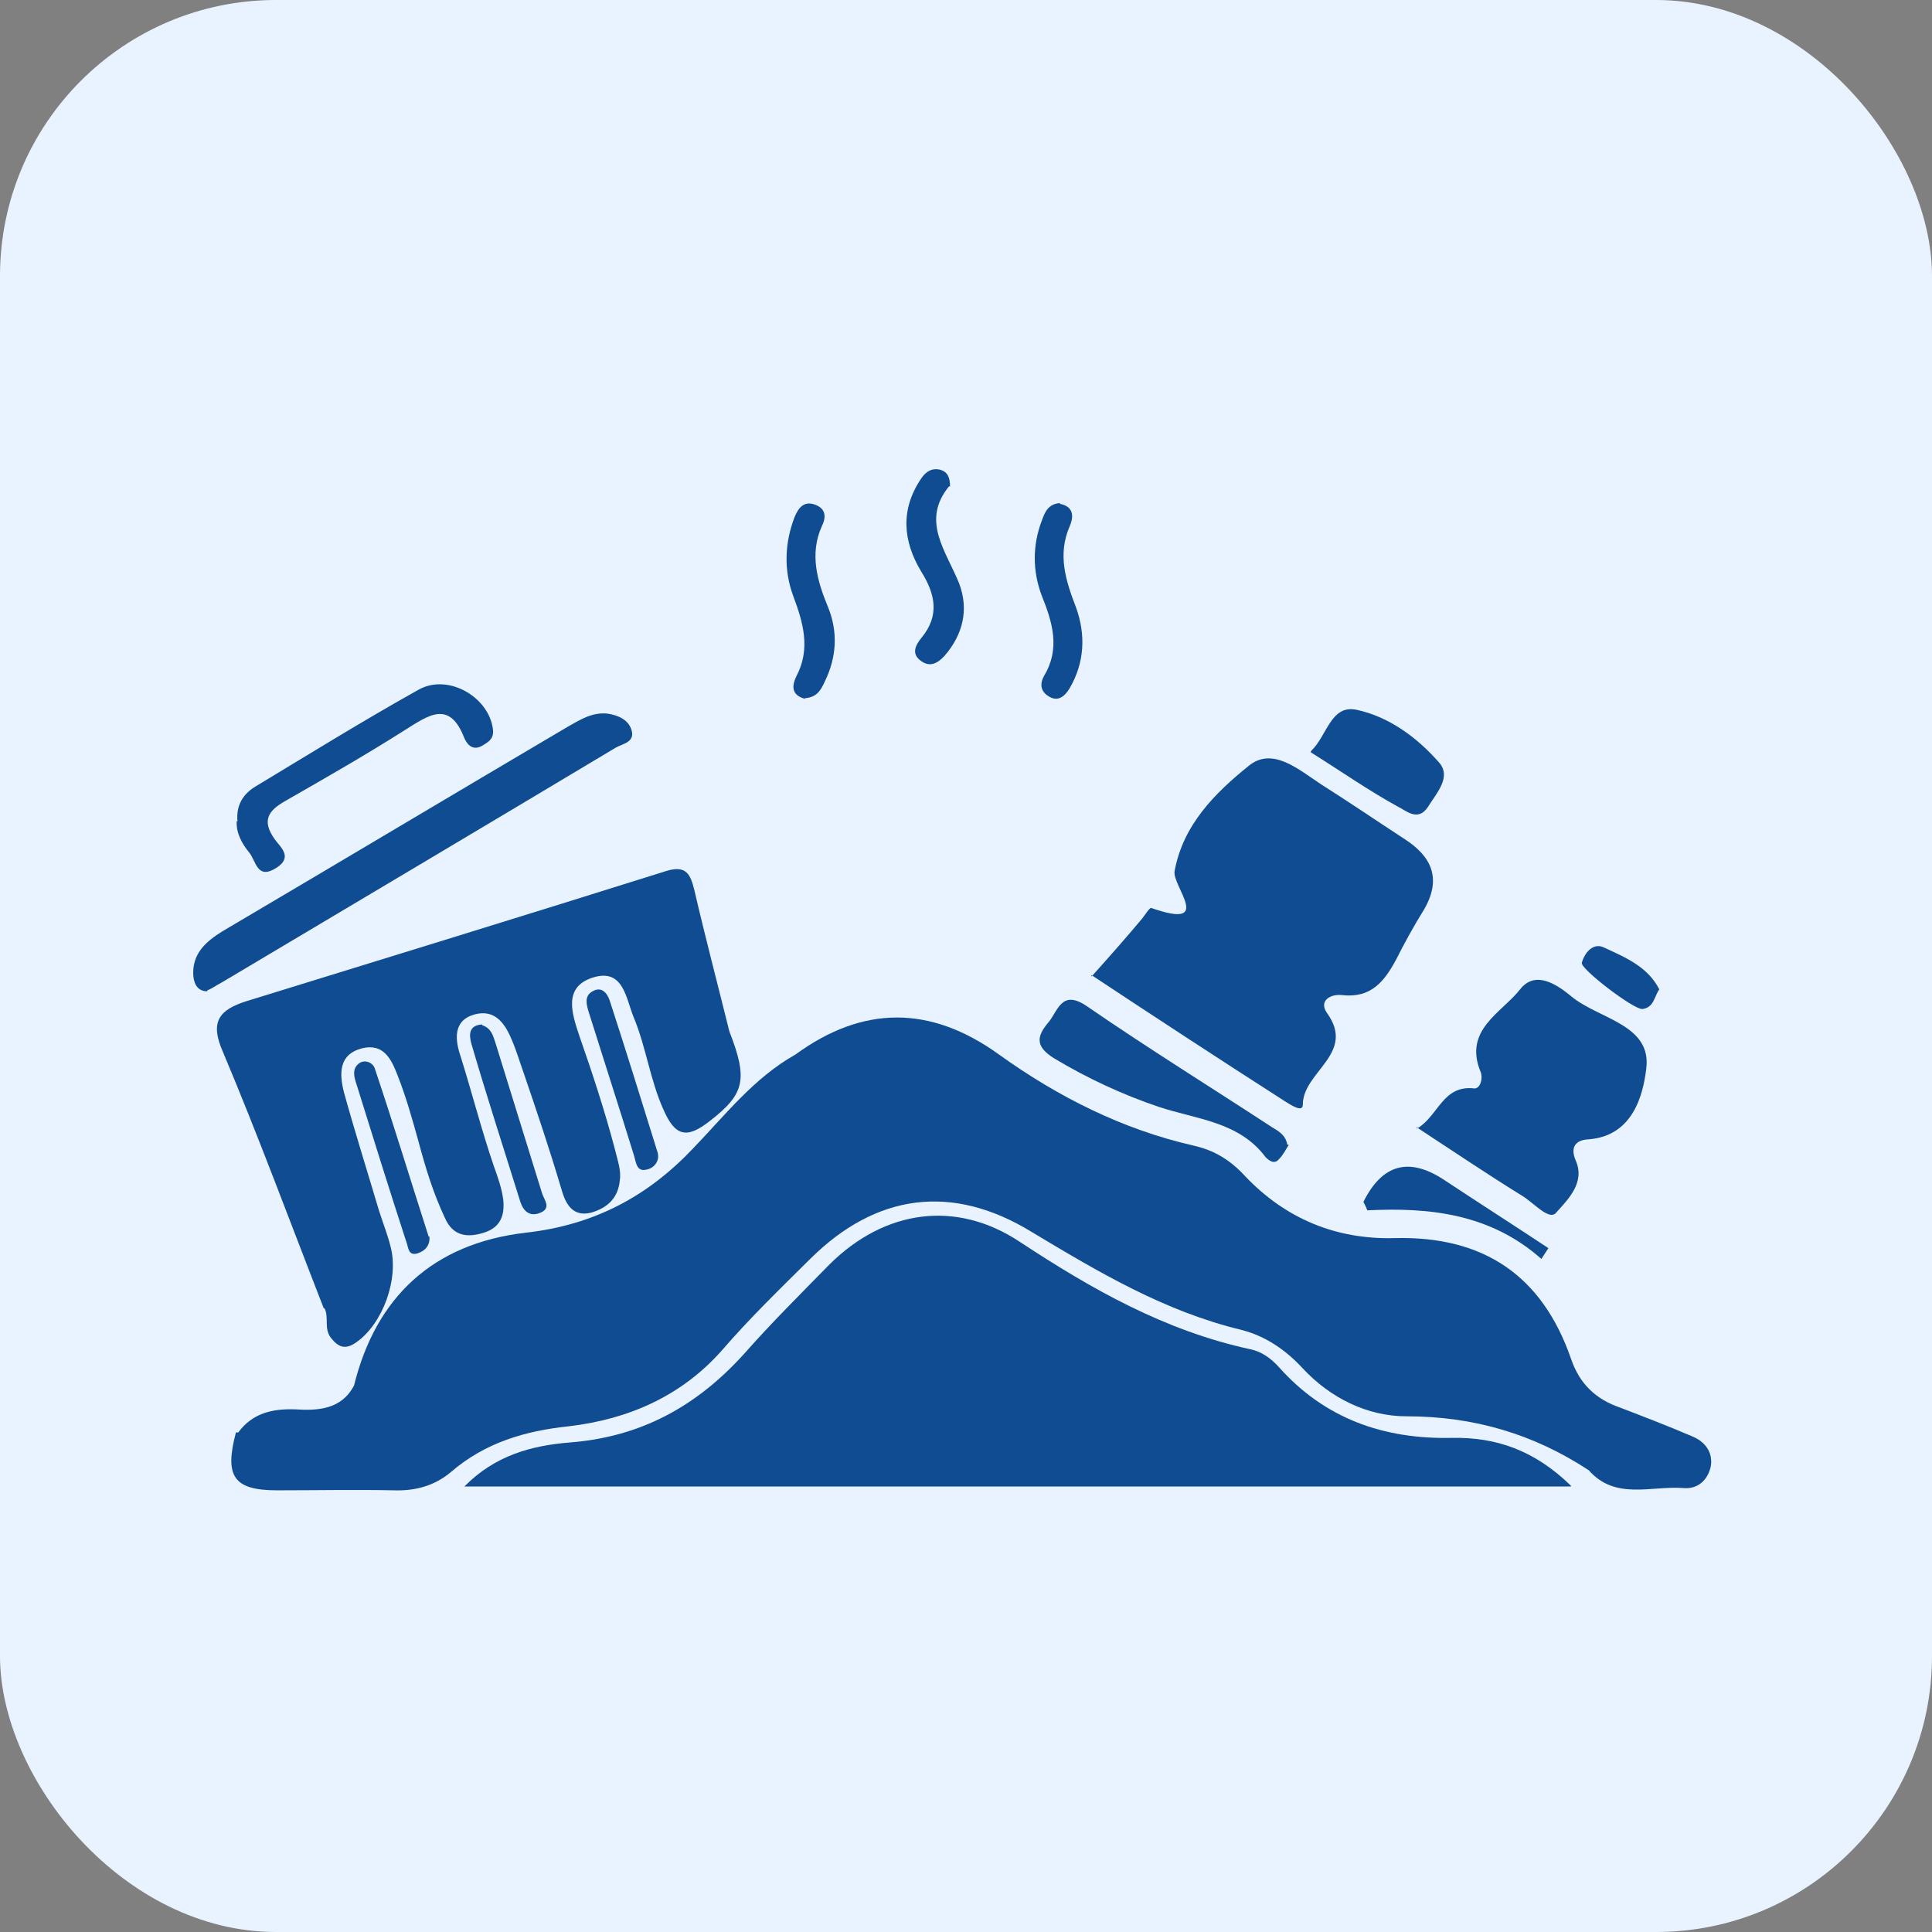
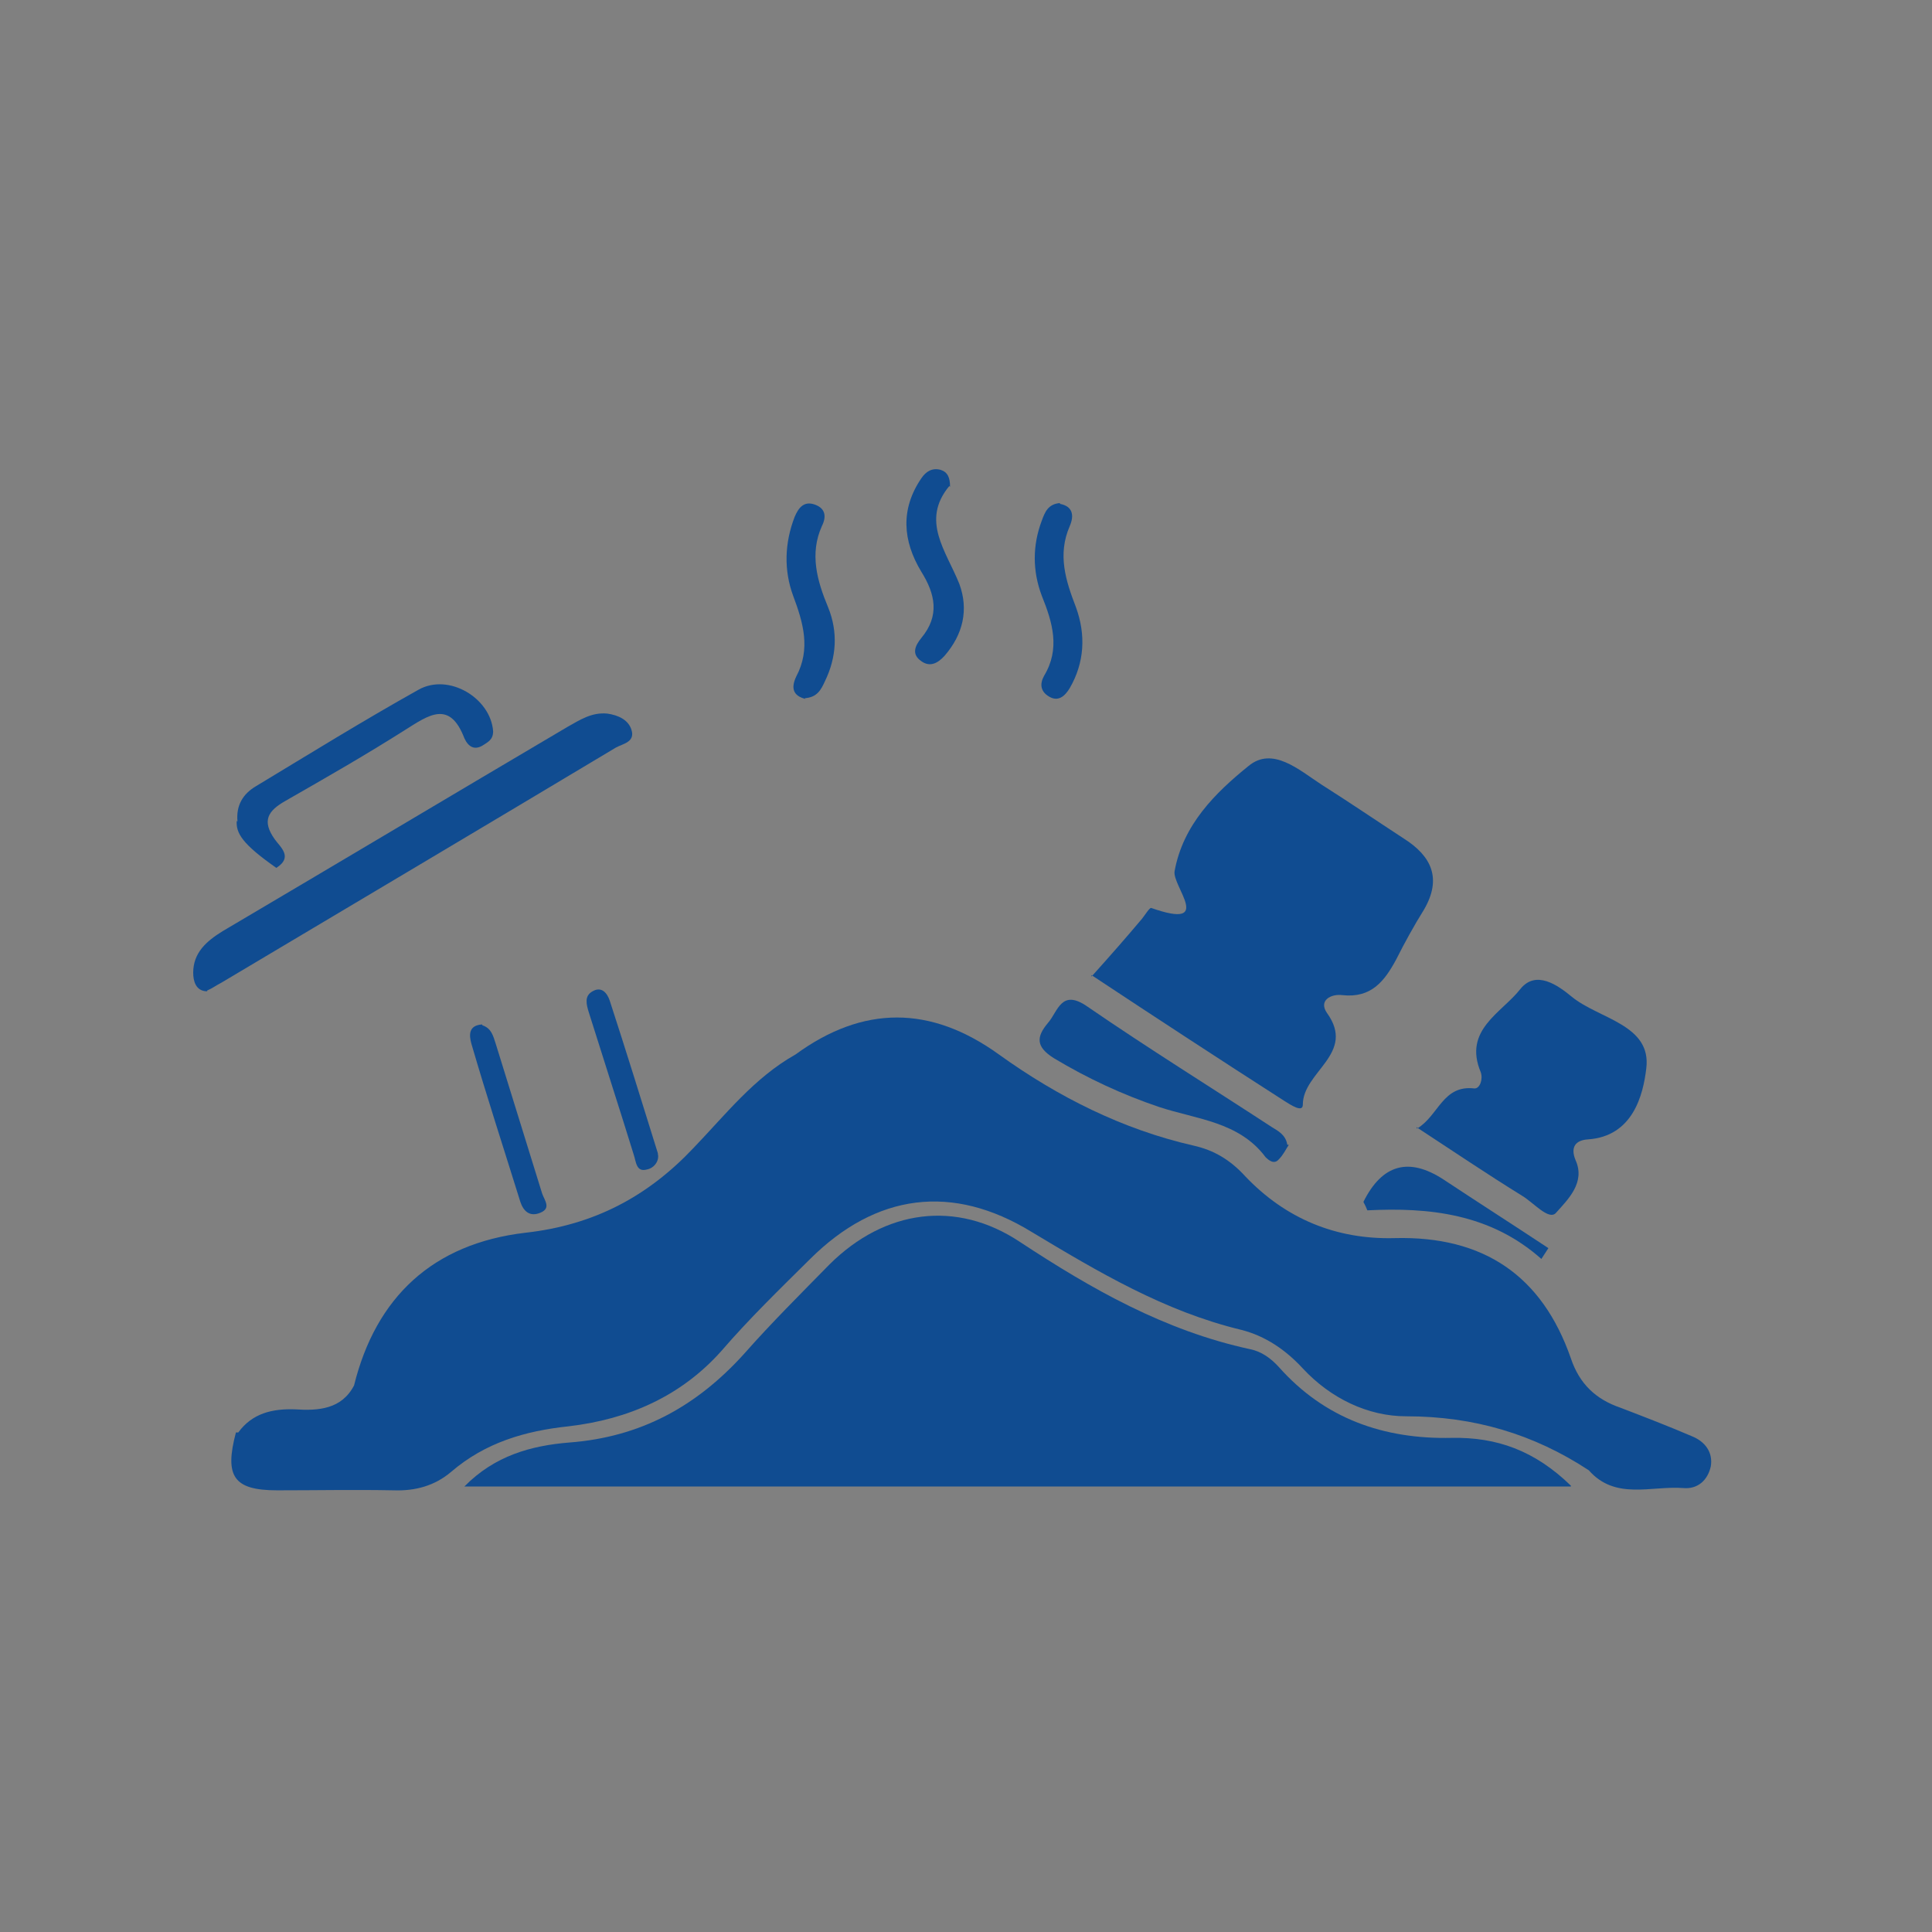
<svg xmlns="http://www.w3.org/2000/svg" width="70" height="70" viewBox="0 0 70 70" fill="none">
  <rect x="0" y="0" width="70" height="70" fill="#808080" stroke="none" />
-   <rect width="70" height="70" rx="10" fill="#E9F3FF" />
  <path d="M8.633 51.901C9.14 51.203 9.872 51.035 10.688 51.063C11.533 51.119 12.377 51.063 12.828 50.197C13.616 47.011 15.671 45.055 19.05 44.663C21.528 44.384 23.47 43.35 25.131 41.589C26.286 40.388 27.327 39.046 28.82 38.208C31.269 36.419 33.718 36.419 36.196 38.208C38.336 39.745 40.672 40.919 43.234 41.505C43.995 41.673 44.586 42.036 45.121 42.623C46.585 44.16 48.415 44.915 50.526 44.859C53.764 44.775 55.876 46.228 56.917 49.219C57.227 50.141 57.818 50.7 58.719 51.007C59.592 51.343 60.465 51.678 61.309 52.041C61.788 52.237 62.07 52.628 61.985 53.131C61.873 53.634 61.507 53.969 60.972 53.914C59.817 53.83 58.522 54.361 57.565 53.271C55.566 51.957 53.398 51.315 50.949 51.315C49.569 51.315 48.218 50.672 47.204 49.582C46.585 48.911 45.853 48.408 44.98 48.185C42.193 47.514 39.8 46.089 37.378 44.635C34.507 42.875 31.747 43.238 29.354 45.614C28.256 46.703 27.158 47.765 26.145 48.939C24.681 50.588 22.766 51.426 20.599 51.678C19.022 51.846 17.586 52.265 16.347 53.327C15.756 53.83 15.052 54.025 14.264 53.997C12.856 53.969 11.448 53.997 10.041 53.997C8.464 53.997 8.126 53.494 8.548 51.901H8.633Z" fill="#104C91" />
-   <path d="M11.73 47.402C10.519 44.3 9.365 41.17 8.07 38.096C7.591 37.006 7.957 36.587 8.914 36.279C13.982 34.714 19.078 33.149 24.146 31.556C24.878 31.333 25.019 31.696 25.159 32.255C25.554 33.96 26.004 35.665 26.426 37.369C27.102 39.102 26.989 39.633 25.723 40.611C24.878 41.282 24.456 41.17 24.033 40.192C23.555 39.13 23.414 37.956 22.963 36.866C22.682 36.196 22.597 35.078 21.499 35.413C20.401 35.748 20.711 36.699 20.993 37.537C21.471 38.906 21.922 40.276 22.288 41.673C22.372 42.036 22.513 42.4 22.457 42.763C22.4 43.406 22.006 43.769 21.415 43.937C20.739 44.104 20.486 43.601 20.345 43.098C19.923 41.673 19.444 40.248 18.965 38.85C18.825 38.459 18.712 38.068 18.543 37.677C18.29 37.062 17.924 36.559 17.192 36.755C16.404 36.978 16.488 37.677 16.685 38.264C17.107 39.605 17.445 40.947 17.896 42.26C18.036 42.651 18.177 43.042 18.233 43.462C18.29 44.021 18.149 44.468 17.53 44.663C16.91 44.859 16.404 44.775 16.122 44.132C15.7 43.238 15.418 42.316 15.165 41.366C14.94 40.555 14.714 39.745 14.405 38.962C14.179 38.375 13.898 37.788 13.11 37.984C12.265 38.208 12.293 38.906 12.462 39.577C12.856 41.002 13.306 42.428 13.729 43.853C13.87 44.3 14.039 44.719 14.151 45.166C14.461 46.34 13.87 47.961 12.912 48.632C12.518 48.911 12.265 48.827 11.983 48.464C11.73 48.129 11.927 47.737 11.758 47.402H11.73Z" fill="#104C91" />
  <path d="M39.546 35.385C40.222 34.631 40.813 33.96 41.376 33.289C41.489 33.149 41.658 32.87 41.714 32.898C44.023 33.708 42.446 32.087 42.559 31.556C42.868 29.88 44.023 28.734 45.233 27.756C46.106 27.029 47.063 27.895 47.88 28.427C48.893 29.069 49.879 29.74 50.864 30.383C51.878 31.026 52.244 31.836 51.596 32.954C51.23 33.541 50.892 34.156 50.583 34.77C50.16 35.553 49.682 36.168 48.64 36.056C48.218 36 47.767 36.252 48.077 36.699C49.147 38.18 47.204 38.822 47.204 40.024C47.204 40.332 46.754 40.024 46.529 39.885C44.22 38.403 41.911 36.894 39.546 35.329V35.385Z" fill="#104C91" />
  <path d="M51.343 40.891C52.131 40.416 52.272 39.298 53.426 39.437C53.623 39.437 53.736 39.102 53.651 38.85C53.004 37.313 54.412 36.699 55.087 35.832C55.65 35.134 56.439 35.693 56.946 36.112C57.931 36.922 59.845 37.118 59.648 38.711C59.536 39.661 59.17 41.17 57.537 41.282C57.086 41.31 56.889 41.561 57.086 42.036C57.452 42.847 56.805 43.462 56.382 43.937C56.129 44.244 55.566 43.573 55.144 43.322C53.877 42.539 52.638 41.701 51.315 40.835L51.343 40.891Z" fill="#104C91" />
  <path d="M7.507 35.916C7.084 35.916 7 35.525 7 35.245C7 34.519 7.479 34.1 8.07 33.736C12.237 31.277 16.404 28.79 20.57 26.331C21.021 26.079 21.443 25.799 22.006 25.855C22.4 25.911 22.766 26.079 22.879 26.442C23.02 26.889 22.569 26.945 22.316 27.085C17.558 29.936 12.8 32.758 8.014 35.609C7.845 35.693 7.704 35.804 7.507 35.888V35.916Z" fill="#104C91" />
  <path d="M46.697 41.477C46.585 41.645 46.5 41.841 46.331 42.008C46.163 42.204 45.965 42.036 45.853 41.925C44.895 40.639 43.347 40.555 41.996 40.108C40.672 39.661 39.406 39.074 38.195 38.347C37.519 37.928 37.547 37.565 37.97 37.062C38.336 36.643 38.448 35.804 39.406 36.475C41.602 37.984 43.854 39.382 46.078 40.835C46.303 40.974 46.585 41.114 46.641 41.477H46.697Z" fill="#104C91" />
-   <path d="M8.605 29.768C8.548 29.181 8.802 28.762 9.28 28.482C11.223 27.309 13.166 26.107 15.165 24.989C16.263 24.374 17.783 25.297 17.867 26.498C17.867 26.806 17.67 26.889 17.502 27.001C17.192 27.197 16.967 27.057 16.826 26.75C16.291 25.352 15.531 25.911 14.686 26.442C13.278 27.337 11.814 28.175 10.35 29.013C9.703 29.377 9.478 29.74 9.956 30.411C10.153 30.69 10.632 31.053 10.012 31.445C9.309 31.892 9.28 31.193 9.027 30.886C8.774 30.578 8.548 30.187 8.577 29.74L8.605 29.768Z" fill="#104C91" />
-   <path d="M47.514 27.197C48.077 26.666 48.218 25.52 49.147 25.716C50.329 25.967 51.343 26.722 52.131 27.616C52.61 28.147 52.047 28.734 51.737 29.237C51.371 29.796 50.92 29.349 50.667 29.237C49.597 28.65 48.556 27.924 47.486 27.253L47.514 27.197Z" fill="#104C91" />
+   <path d="M8.605 29.768C8.548 29.181 8.802 28.762 9.28 28.482C11.223 27.309 13.166 26.107 15.165 24.989C16.263 24.374 17.783 25.297 17.867 26.498C17.867 26.806 17.67 26.889 17.502 27.001C17.192 27.197 16.967 27.057 16.826 26.75C16.291 25.352 15.531 25.911 14.686 26.442C13.278 27.337 11.814 28.175 10.35 29.013C9.703 29.377 9.478 29.74 9.956 30.411C10.153 30.69 10.632 31.053 10.012 31.445C8.774 30.578 8.548 30.187 8.577 29.74L8.605 29.768Z" fill="#104C91" />
  <path d="M34.394 17.611C33.352 18.869 34.281 19.959 34.76 21.16C35.098 22.083 34.901 22.977 34.225 23.759C33.972 24.039 33.69 24.179 33.38 23.955C33.014 23.704 33.155 23.396 33.38 23.117C34.056 22.306 33.887 21.524 33.38 20.713C32.705 19.595 32.62 18.45 33.38 17.332C33.549 17.08 33.775 16.941 34.084 17.024C34.338 17.108 34.422 17.304 34.422 17.639L34.394 17.611Z" fill="#104C91" />
  <path d="M29.186 25.324C28.735 25.213 28.651 24.933 28.848 24.514C29.383 23.508 29.101 22.558 28.735 21.58C28.397 20.657 28.425 19.679 28.791 18.729C28.932 18.394 29.129 18.142 29.523 18.282C29.918 18.422 29.946 18.729 29.777 19.064C29.326 20.07 29.608 21.049 30.002 21.999C30.368 22.893 30.312 23.815 29.889 24.682C29.749 24.989 29.608 25.268 29.157 25.297L29.186 25.324Z" fill="#104C91" />
  <path d="M38.392 18.254C38.87 18.338 38.927 18.673 38.758 19.064C38.307 20.099 38.617 21.049 38.983 21.999C39.349 23.005 39.293 24.011 38.758 24.933C38.589 25.213 38.336 25.464 37.97 25.213C37.716 25.045 37.66 24.794 37.829 24.486C38.42 23.508 38.139 22.558 37.744 21.58C37.407 20.685 37.407 19.763 37.744 18.869C37.857 18.561 37.97 18.254 38.42 18.226L38.392 18.254Z" fill="#104C91" />
  <path d="M55.847 45.614C53.989 43.965 51.765 43.741 49.541 43.853C49.456 43.629 49.4 43.573 49.4 43.545C50.076 42.185 51.042 41.915 52.3 42.735C53.567 43.573 54.834 44.384 56.101 45.222L55.847 45.614Z" fill="#104C91" />
-   <path d="M60.127 35.832C59.93 36.112 59.93 36.503 59.508 36.559C59.198 36.587 57.255 35.106 57.312 34.882C57.424 34.491 57.734 34.156 58.1 34.323C58.888 34.687 59.705 35.022 60.127 35.86V35.832Z" fill="#104C91" />
-   <path d="M15.559 44.803C15.587 45.138 15.39 45.334 15.108 45.418C14.771 45.502 14.799 45.166 14.714 44.971C14.095 43.07 13.504 41.17 12.912 39.27C12.828 39.018 12.743 38.711 13.025 38.515C13.25 38.375 13.532 38.515 13.588 38.739C14.264 40.751 14.883 42.791 15.531 44.803H15.559Z" fill="#104C91" />
  <path d="M17.473 37.146C17.811 37.258 17.867 37.537 17.952 37.788C18.515 39.605 19.078 41.422 19.641 43.238C19.726 43.49 19.979 43.769 19.585 43.937C19.191 44.104 18.965 43.881 18.853 43.545C18.262 41.645 17.642 39.745 17.079 37.816C16.995 37.509 16.967 37.146 17.473 37.118V37.146Z" fill="#104C91" />
  <path d="M23.836 41.813C23.892 42.036 23.724 42.316 23.442 42.372C23.048 42.483 23.048 42.092 22.963 41.841C22.428 40.108 21.865 38.375 21.331 36.671C21.246 36.391 21.162 36.084 21.471 35.916C21.809 35.721 22.006 36 22.091 36.252C22.682 38.068 23.245 39.885 23.836 41.785V41.813Z" fill="#104C91" />
  <path d="M56.917 53.858H16.826C17.924 52.74 19.247 52.377 20.627 52.265C23.217 52.069 25.244 50.951 26.961 49.051C27.947 47.933 29.017 46.871 30.058 45.809C32.057 43.825 34.647 43.462 36.956 44.999C39.546 46.703 42.193 48.212 45.29 48.883C45.712 48.967 46.05 49.219 46.331 49.526C47.992 51.398 50.132 52.153 52.61 52.097C54.215 52.069 55.594 52.544 56.917 53.83V53.858Z" fill="#104C91" />
</svg>